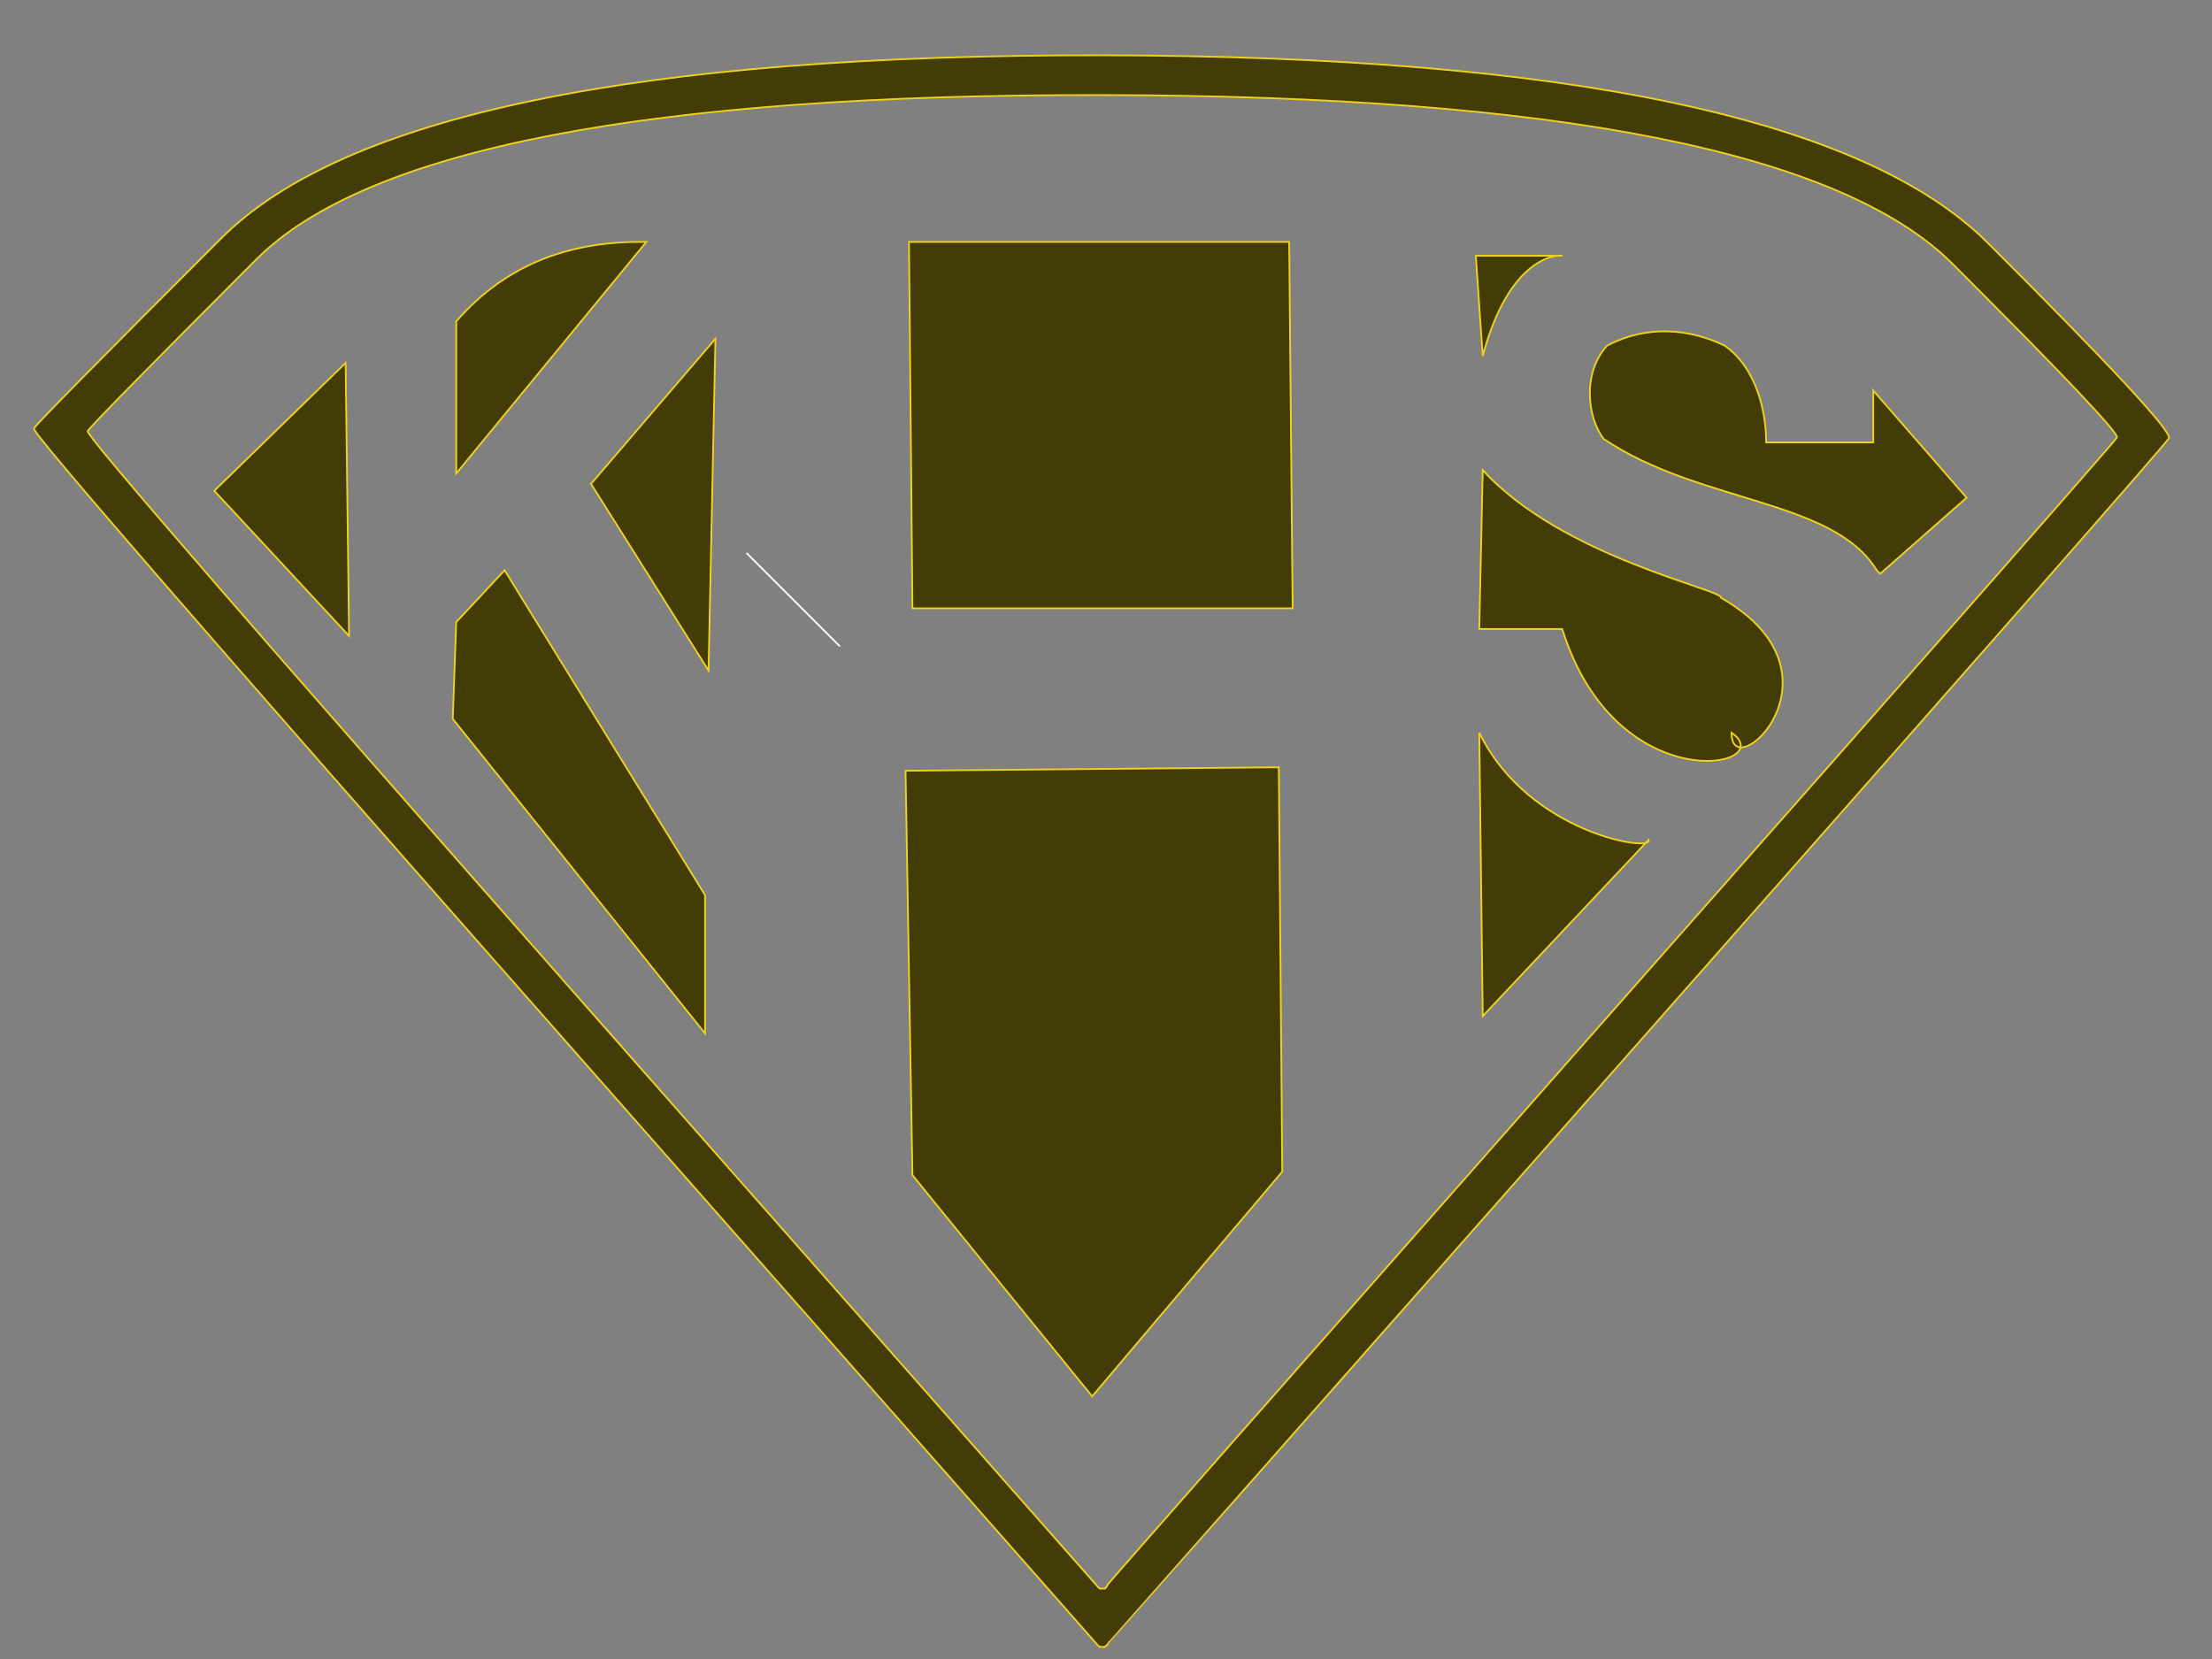
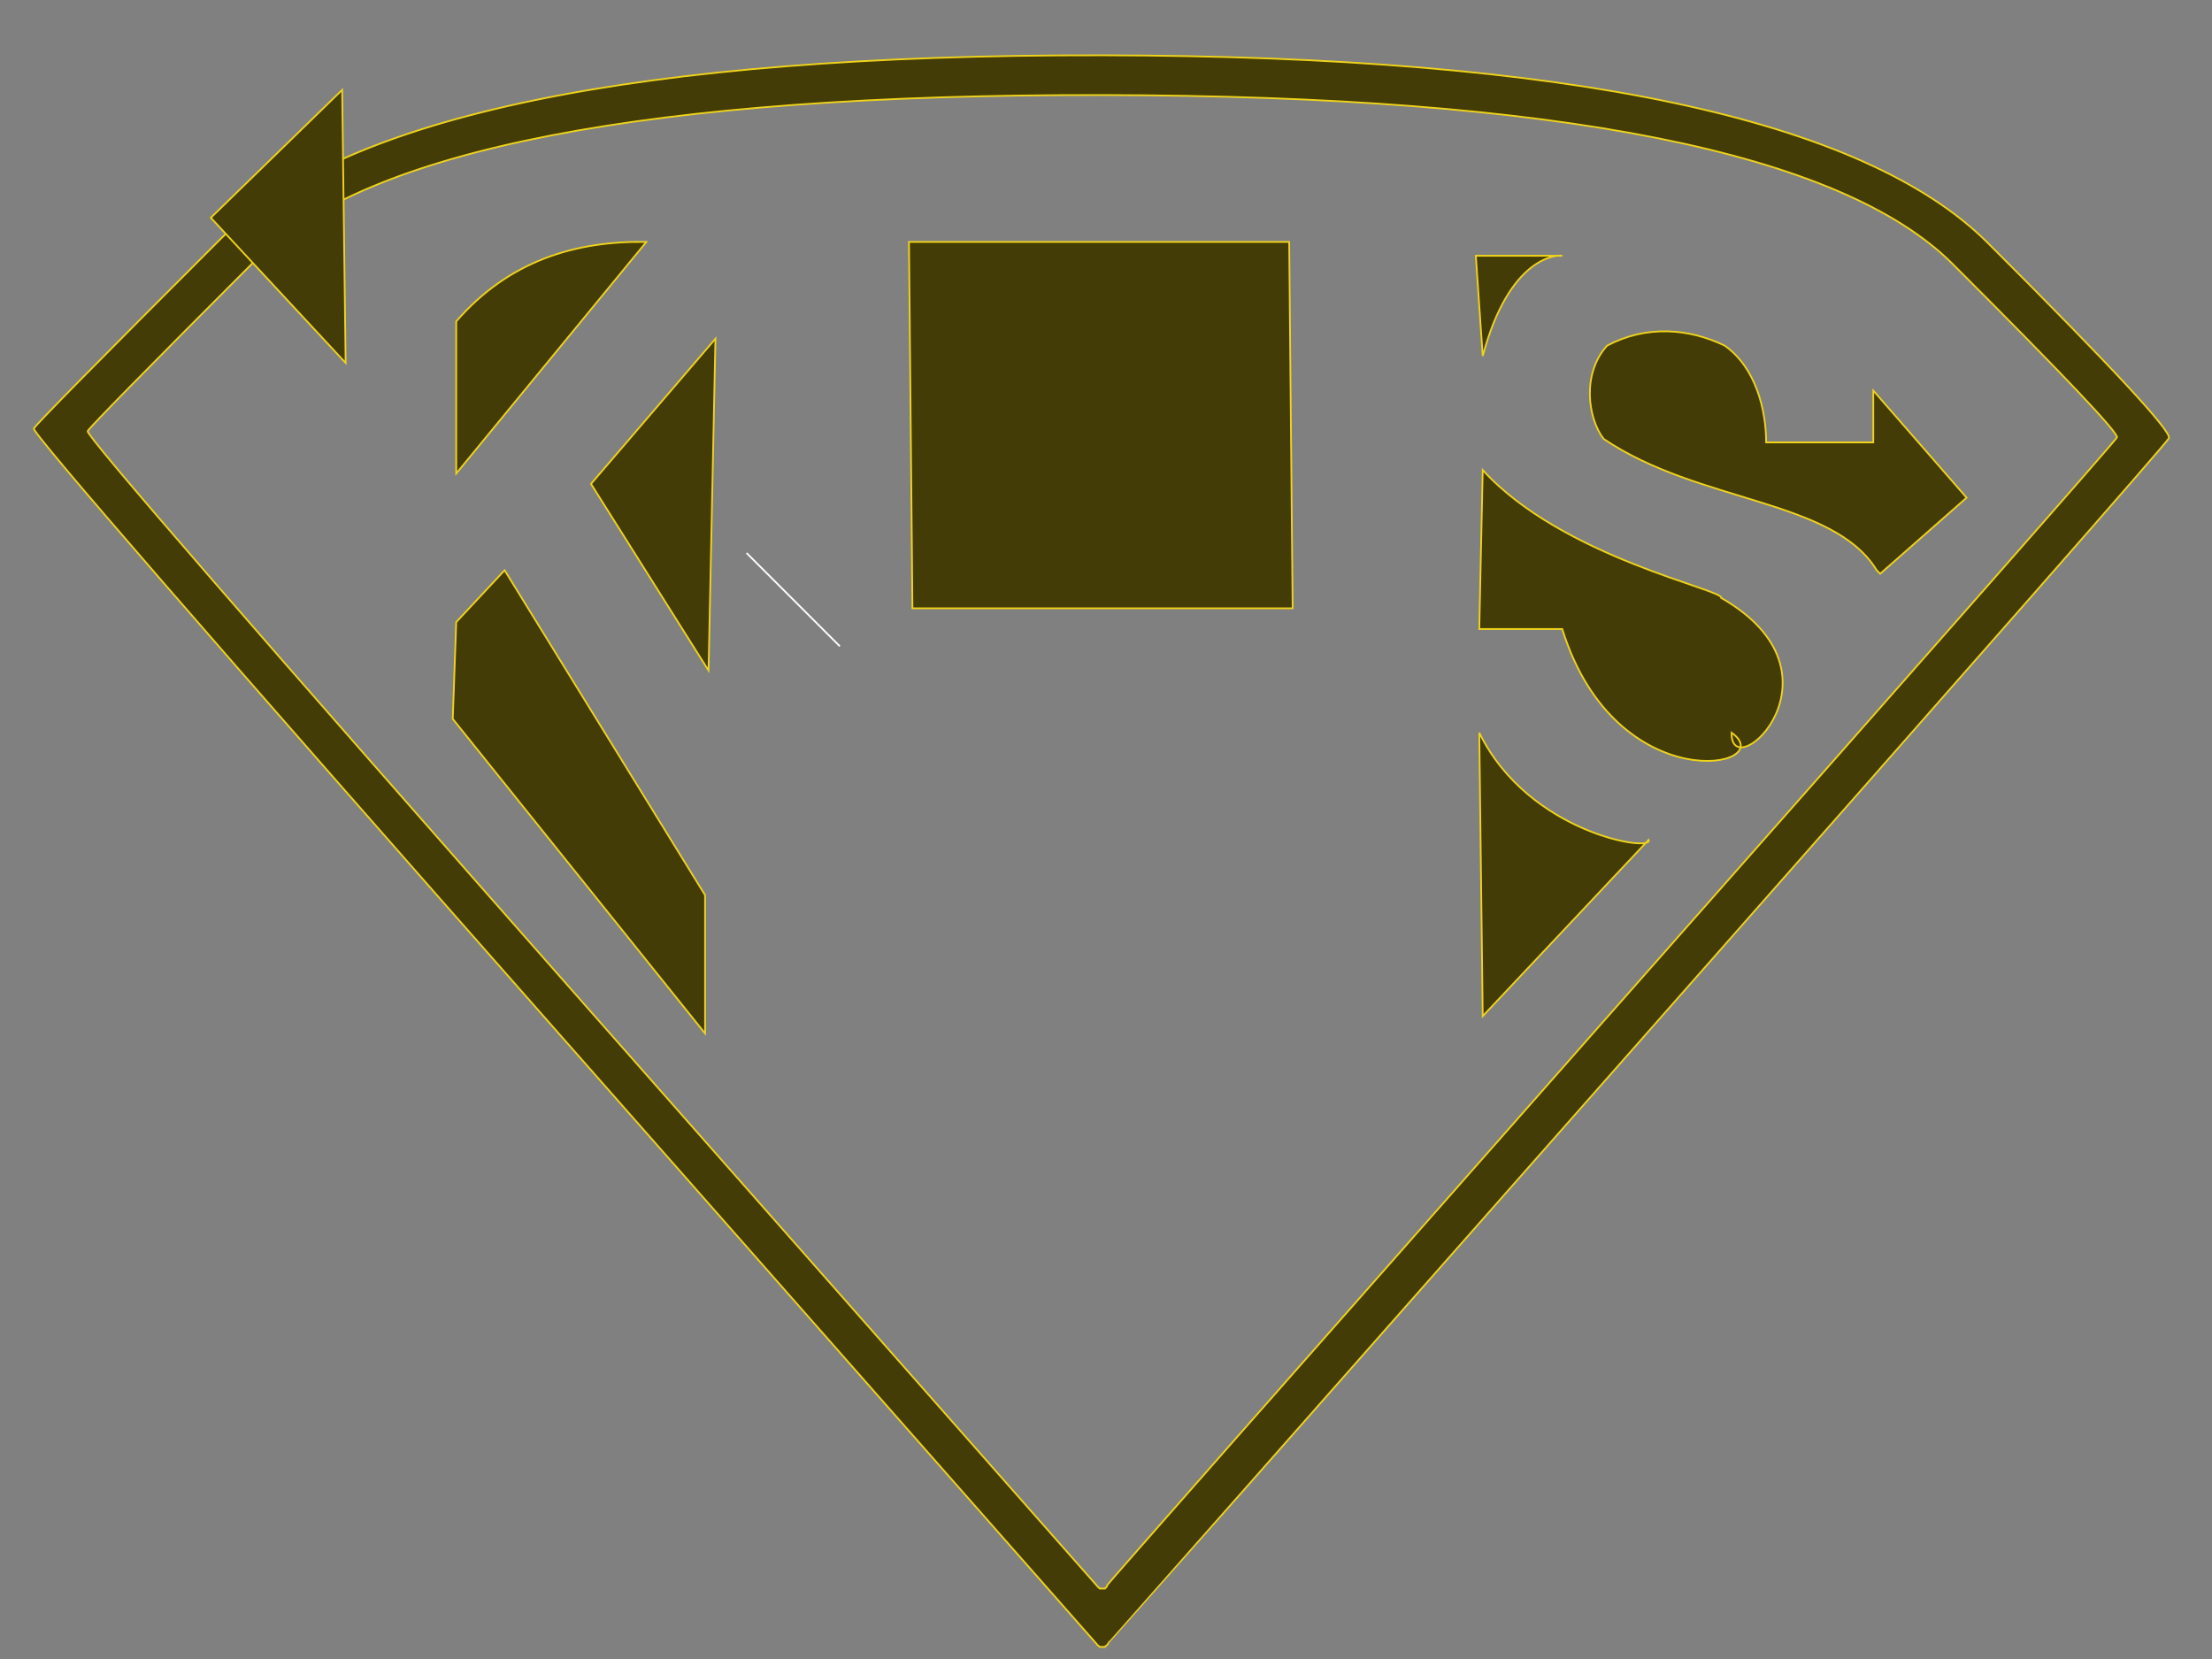
<svg xmlns="http://www.w3.org/2000/svg" width="640" height="480">
  <rect width="100%" height="100%" fill="#808080" stroke="none" />
  <title>KHS</title>
  <g>
    <title>Layer 1</title>
    <rect id="svg_16" height="0" width="21" y="85" x="651" stroke-width="0.5px" stroke="#ffffff" fill="#ffffff" />
-     <rect id="svg_21" height="0" width="1" y="68" x="658" stroke-width="0.5px" stroke="#ffffff" fill="#ffffff" />
    <rect id="svg_22" height="0" width="1" y="68" x="663" stroke-width="0.5px" stroke="#ffffff" fill="#ffffff" />
    <line id="svg_33" y2="187" x2="243" y1="160" x1="216" stroke-width="0.5px" stroke="#FFFFFF" fill="none" />
    <rect id="svg_42" height="0" width="15" y="72" x="393" stroke-width="0.5px" stroke="#efd31a" fill="#efd31a" />
    <rect id="svg_65" height="0" width="27" y="173" x="24" stroke-width="0.5px" stroke="#7f3f00" fill="#7f3f00" />
    <rect id="svg_77" height="35" width="0" y="519" x="489" stroke-width="0.5px" stroke="#7f3f00" fill="#7f3f00" />
    <path fill="#443c06" fill-rule="evenodd" stroke="#efd31a" stroke-width="0.5px" d="m320.64,475.503l-0.156,0.23l-0.155,0.23l-0.234,0.154l-0.233,0.153l-0.156,0.23l-0.778,0l-0.779,0l-0.155,-0.23l-0.234,-0.153l-0.233,-0.154l-0.156,-0.23l-154.253,-175.075q-154.331,-174.998 -153.319,-176.685q0.934,-1.763 54.245,-55.06q53.312,-53.297 255.273,-52.913q201.961,0.383 255.817,54.294q53.935,53.834 52.378,56.518q-1.556,2.684 -154.098,175.611q-152.541,172.928 -152.774,173.081zm-0.156,-17.024l-0.389,0.767l-0.233,0.153l-0.156,0.23l-0.778,0l-0.779,0l-0.155,-0.23l-0.234,-0.153l-146.704,-166.41q-146.704,-166.409 -145.692,-168.096q0.934,-1.764 48.798,-49.692q47.863,-47.929 245.155,-47.546q197.292,0.383 245.7,48.926q48.486,48.466 47.474,50.153q-0.933,1.763 -146.314,166.409q-145.304,164.722 -145.693,165.489l0,0z" />
-     <path id="svg_8" d="m100,105l1,79l-39,-42l38,-37z" stroke-width="0.5px" stroke="#efd31a" fill="#443c06" />
+     <path id="svg_8" d="m100,105l-39,-42l38,-37z" stroke-width="0.5px" stroke="#efd31a" fill="#443c06" />
    <path id="svg_10" d="m171,140l36,-42l-2,96l-34,-54z" stroke-width="0.5px" stroke="#efd31a" fill="#443c06" />
    <path id="svg_11" d="m132,180l14,-15l58,94l0,40l-73,-91l1,-28z" stroke-width="0.5px" stroke="#efd31a" fill="#443c06" />
    <path id="svg_12" d="m132,93c15.333,-17.667 34.667,-23.333 55,-23l-55,67l0,-44z" stroke-width="0.5px" stroke="#efd31a" fill="#443c06" />
    <path id="svg_13" d="m263,70l1,106l110,0l-1,-106l-110,0z" stroke-width="0.5px" stroke="#efd31a" fill="#443c06" />
-     <path id="svg_15" d="m262,223l108,-1l1,117l-55,65l-52,-64l-2,-117z" stroke-width="0.5px" stroke="#efd31a" fill="#443c06" />
    <path id="svg_17" d="m428,212l1,82l48,-51c1.667,3.667 -34.667,-1.667 -49,-31z" stroke-width="0.5px" stroke="#efd31a" fill="#443c06" />
    <path id="svg_18" d="m429,136l-1,46l24,0c15.667,50 63.333,40 49,30c-0.333,16 35.333,-17 -3,-39c1,-2.333 -46,-11.667 -69,-37z" stroke-width="0.5px" stroke="#efd31a" fill="#443c06" />
    <path id="svg_19" d="m427,74l25,0c-1.667,-0.333 -15.333,0.333 -23,29l-2,-29z" stroke-width="0.5px" stroke="#efd31a" fill="#443c06" />
    <path id="svg_20" d="m569,144l-27,-31l0,15l-31,0c0,-9.333 -3,-21.667 -12,-28c-10.333,-5 -22.667,-6 -34,0c-7.333,8 -5.667,21 -1,27c27.667,18.667 66.333,17.333 79,38l1,1l25,-22z" stroke-width="0.5px" stroke="#efd31a" fill="#443c06" />
  </g>
</svg>